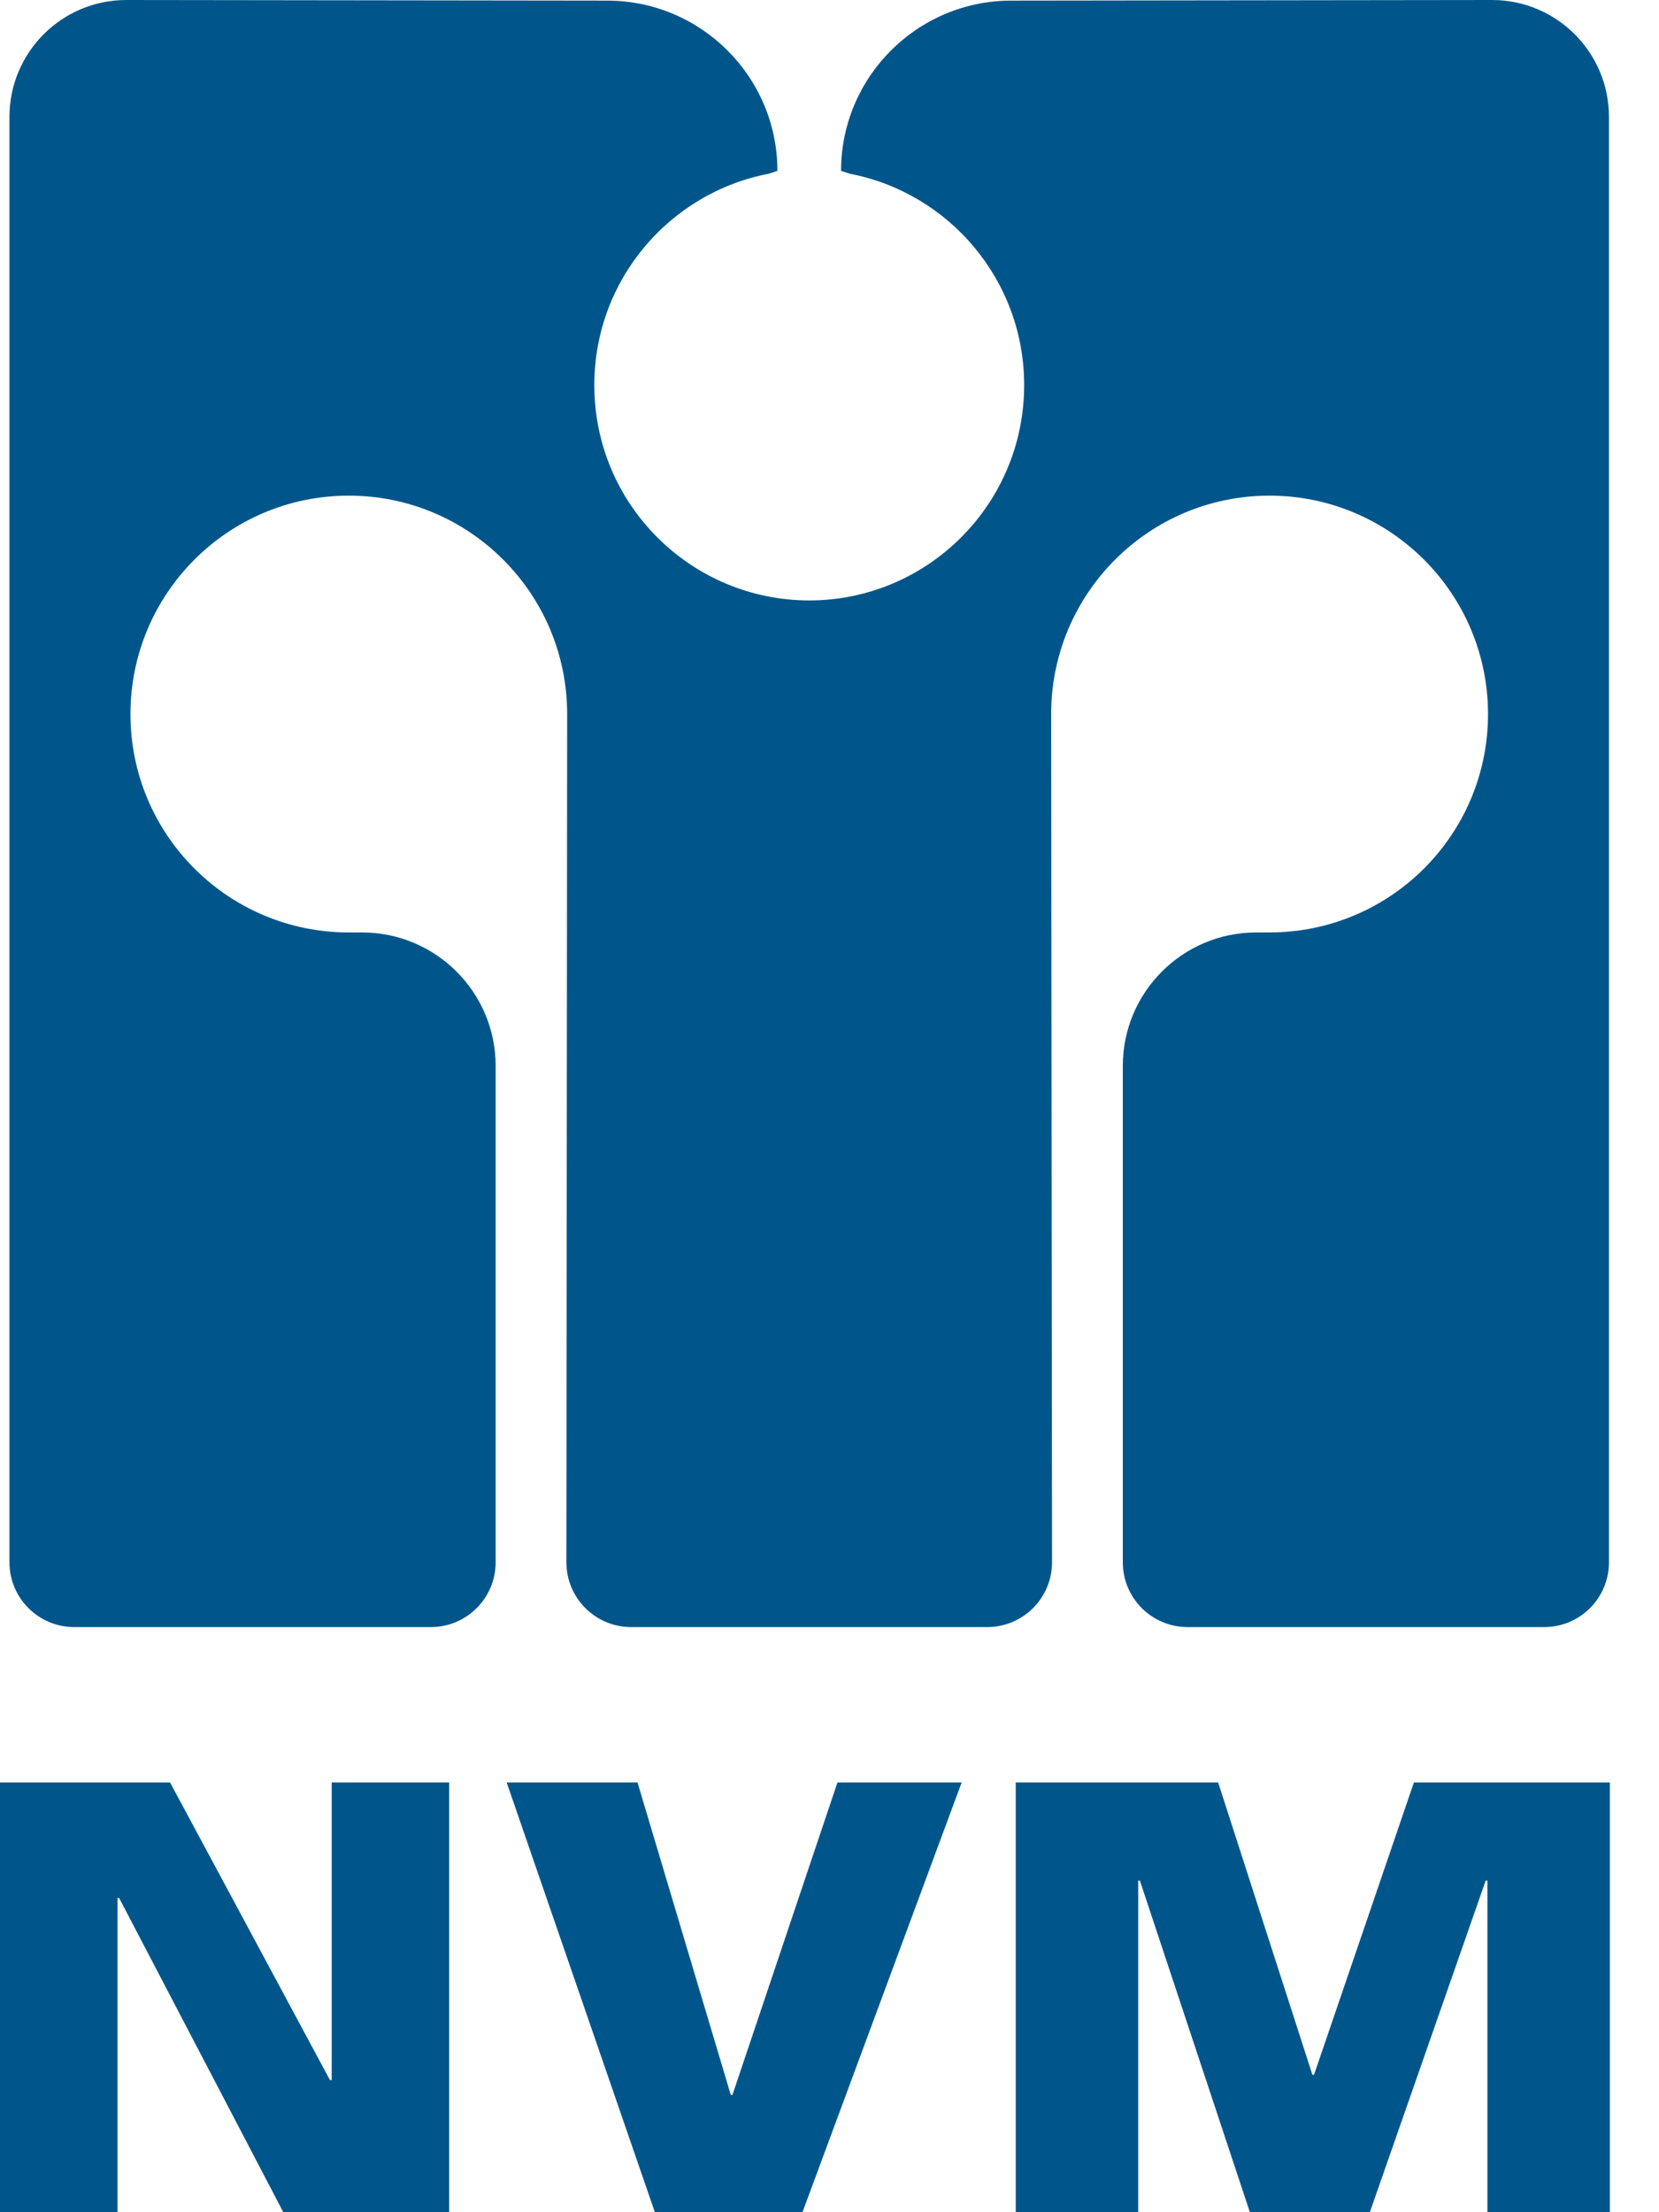
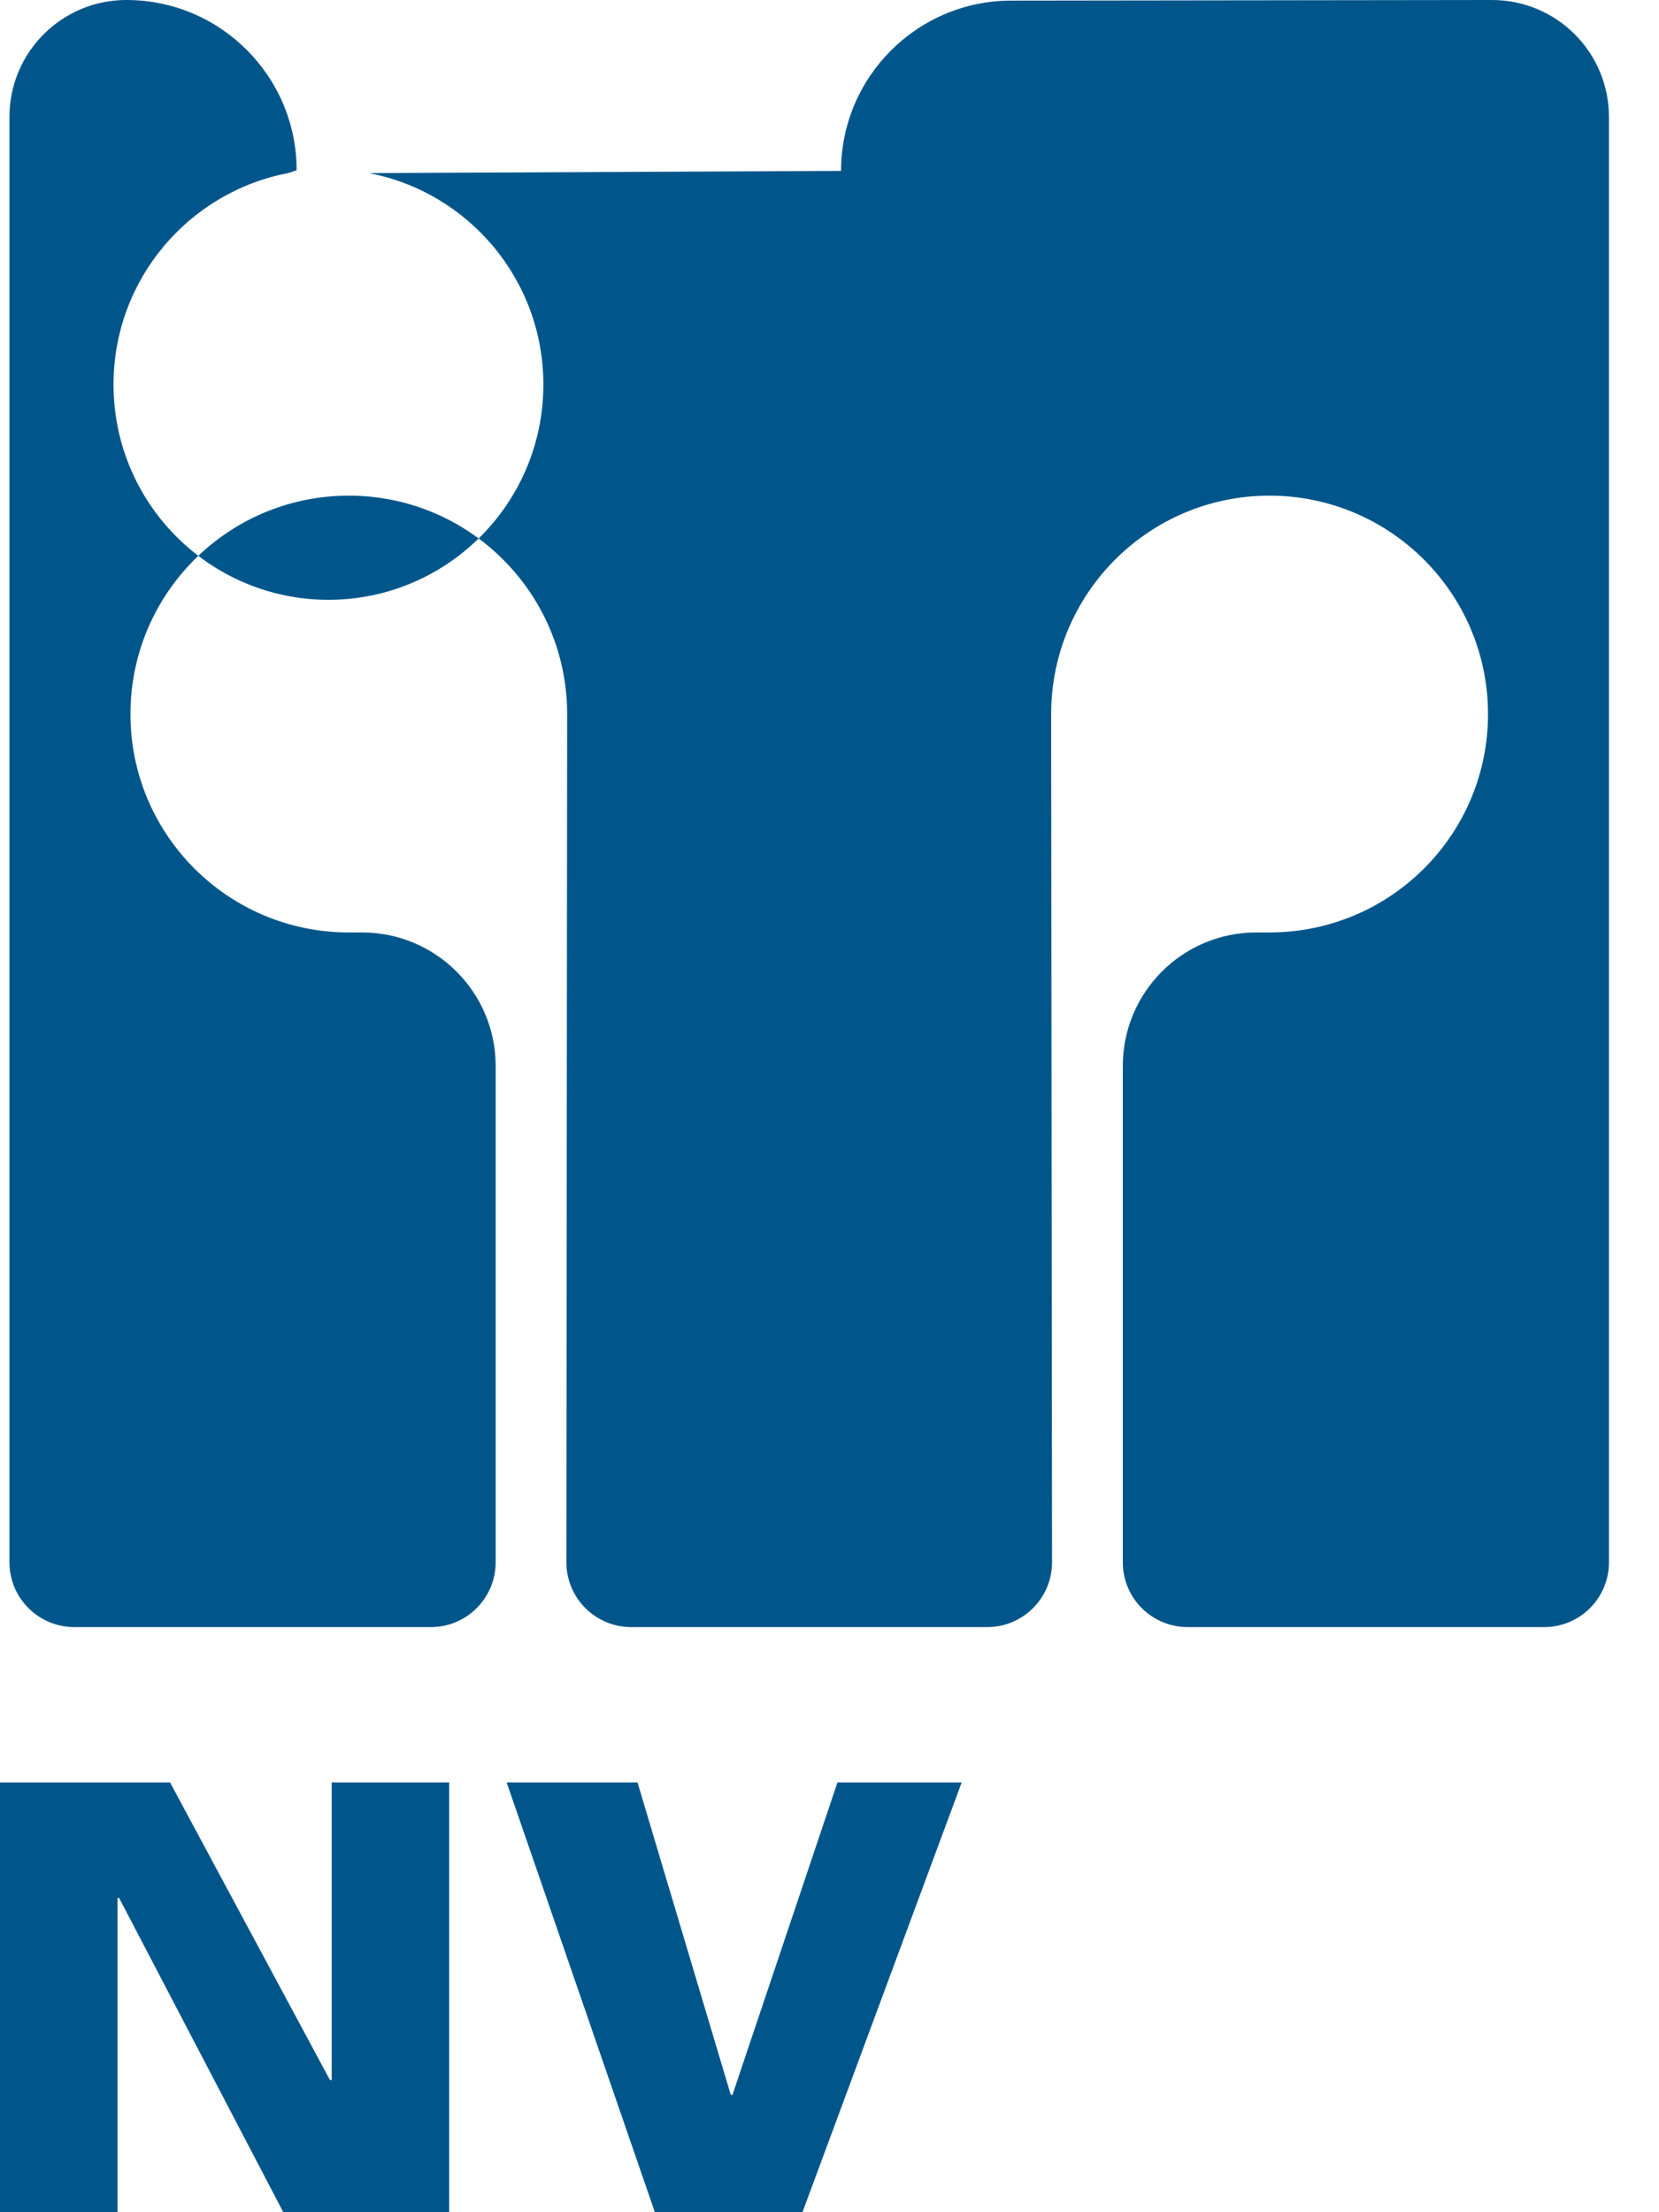
<svg xmlns="http://www.w3.org/2000/svg" version="1.1" id="Layer_1" x="0px" y="0px" width="30px" height="40px" viewBox="0 0 30 40" enable-background="new 0 0 30 40" xml:space="preserve">
  <g>
    <polyline fill="#00568B" points="0,40 0,32.229 3.075,32.229 5.967,37.611 5.998,37.611 5.998,32.229 8.122,32.229 8.122,40    5.123,40 2.154,34.318 2.125,34.318 2.125,40 0,40  " />
    <polyline fill="#00568B" points="9.162,32.229 11.528,32.229 13.215,37.879 13.245,37.879 15.144,32.229 17.39,32.229 14.511,40    11.842,40 9.162,32.229  " />
-     <polyline fill="#00568B" points="18.368,40 18.368,32.229 22.028,32.229 23.732,37.514 23.762,37.514 25.568,32.229 29.111,32.229    29.111,40 26.897,40 26.897,34.004 26.866,34.004 24.771,40 22.602,40 20.613,34.004 20.583,34.004 20.583,40 18.368,40  " />
-     <path fill="#00568B" d="M26.98,0c1.169,0,2.115,0.946,2.115,2.115v26.133c0,0.648-0.524,1.172-1.172,1.172h-6.445   c-0.649,0-1.174-0.523-1.174-1.172v-8.974c0-1.333,1.08-2.414,2.414-2.414h0.238c2.183,0,3.952-1.766,3.952-3.948   c0-2.181-1.77-3.95-3.952-3.95c-2.181,0-3.948,1.77-3.948,3.95l0.016,15.336c0,0.648-0.526,1.172-1.173,1.172h-6.436   c-0.647,0-1.173-0.523-1.173-1.172l0.014-15.336c0-2.181-1.768-3.95-3.949-3.95c-2.181,0-3.948,1.77-3.948,3.95   c0,2.183,1.768,3.948,3.948,3.948h0.24c1.334,0,2.416,1.081,2.416,2.414v8.974c0,0.648-0.525,1.172-1.173,1.172H1.344   c-0.647,0-1.173-0.523-1.173-1.172V2.115C0.171,0.946,1.117,0,2.285,0l8.694,0.011c1.7,0,3.079,1.379,3.079,3.079l-0.155,0.051   c-1.799,0.344-3.156,1.925-3.156,3.823c0,2.15,1.741,3.893,3.893,3.893h-0.011c2.148,0,3.891-1.742,3.891-3.893   c0-1.898-1.358-3.479-3.155-3.823L15.209,3.09c0-1.7,1.38-3.079,3.079-3.079L26.98,0" />
+     <path fill="#00568B" d="M26.98,0c1.169,0,2.115,0.946,2.115,2.115v26.133c0,0.648-0.524,1.172-1.172,1.172h-6.445   c-0.649,0-1.174-0.523-1.174-1.172v-8.974c0-1.333,1.08-2.414,2.414-2.414h0.238c2.183,0,3.952-1.766,3.952-3.948   c0-2.181-1.77-3.95-3.952-3.95c-2.181,0-3.948,1.77-3.948,3.95l0.016,15.336c0,0.648-0.526,1.172-1.173,1.172h-6.436   c-0.647,0-1.173-0.523-1.173-1.172l0.014-15.336c0-2.181-1.768-3.95-3.949-3.95c-2.181,0-3.948,1.77-3.948,3.95   c0,2.183,1.768,3.948,3.948,3.948h0.24c1.334,0,2.416,1.081,2.416,2.414v8.974c0,0.648-0.525,1.172-1.173,1.172H1.344   c-0.647,0-1.173-0.523-1.173-1.172V2.115C0.171,0.946,1.117,0,2.285,0c1.7,0,3.079,1.379,3.079,3.079l-0.155,0.051   c-1.799,0.344-3.156,1.925-3.156,3.823c0,2.15,1.741,3.893,3.893,3.893h-0.011c2.148,0,3.891-1.742,3.891-3.893   c0-1.898-1.358-3.479-3.155-3.823L15.209,3.09c0-1.7,1.38-3.079,3.079-3.079L26.98,0" />
  </g>
</svg>